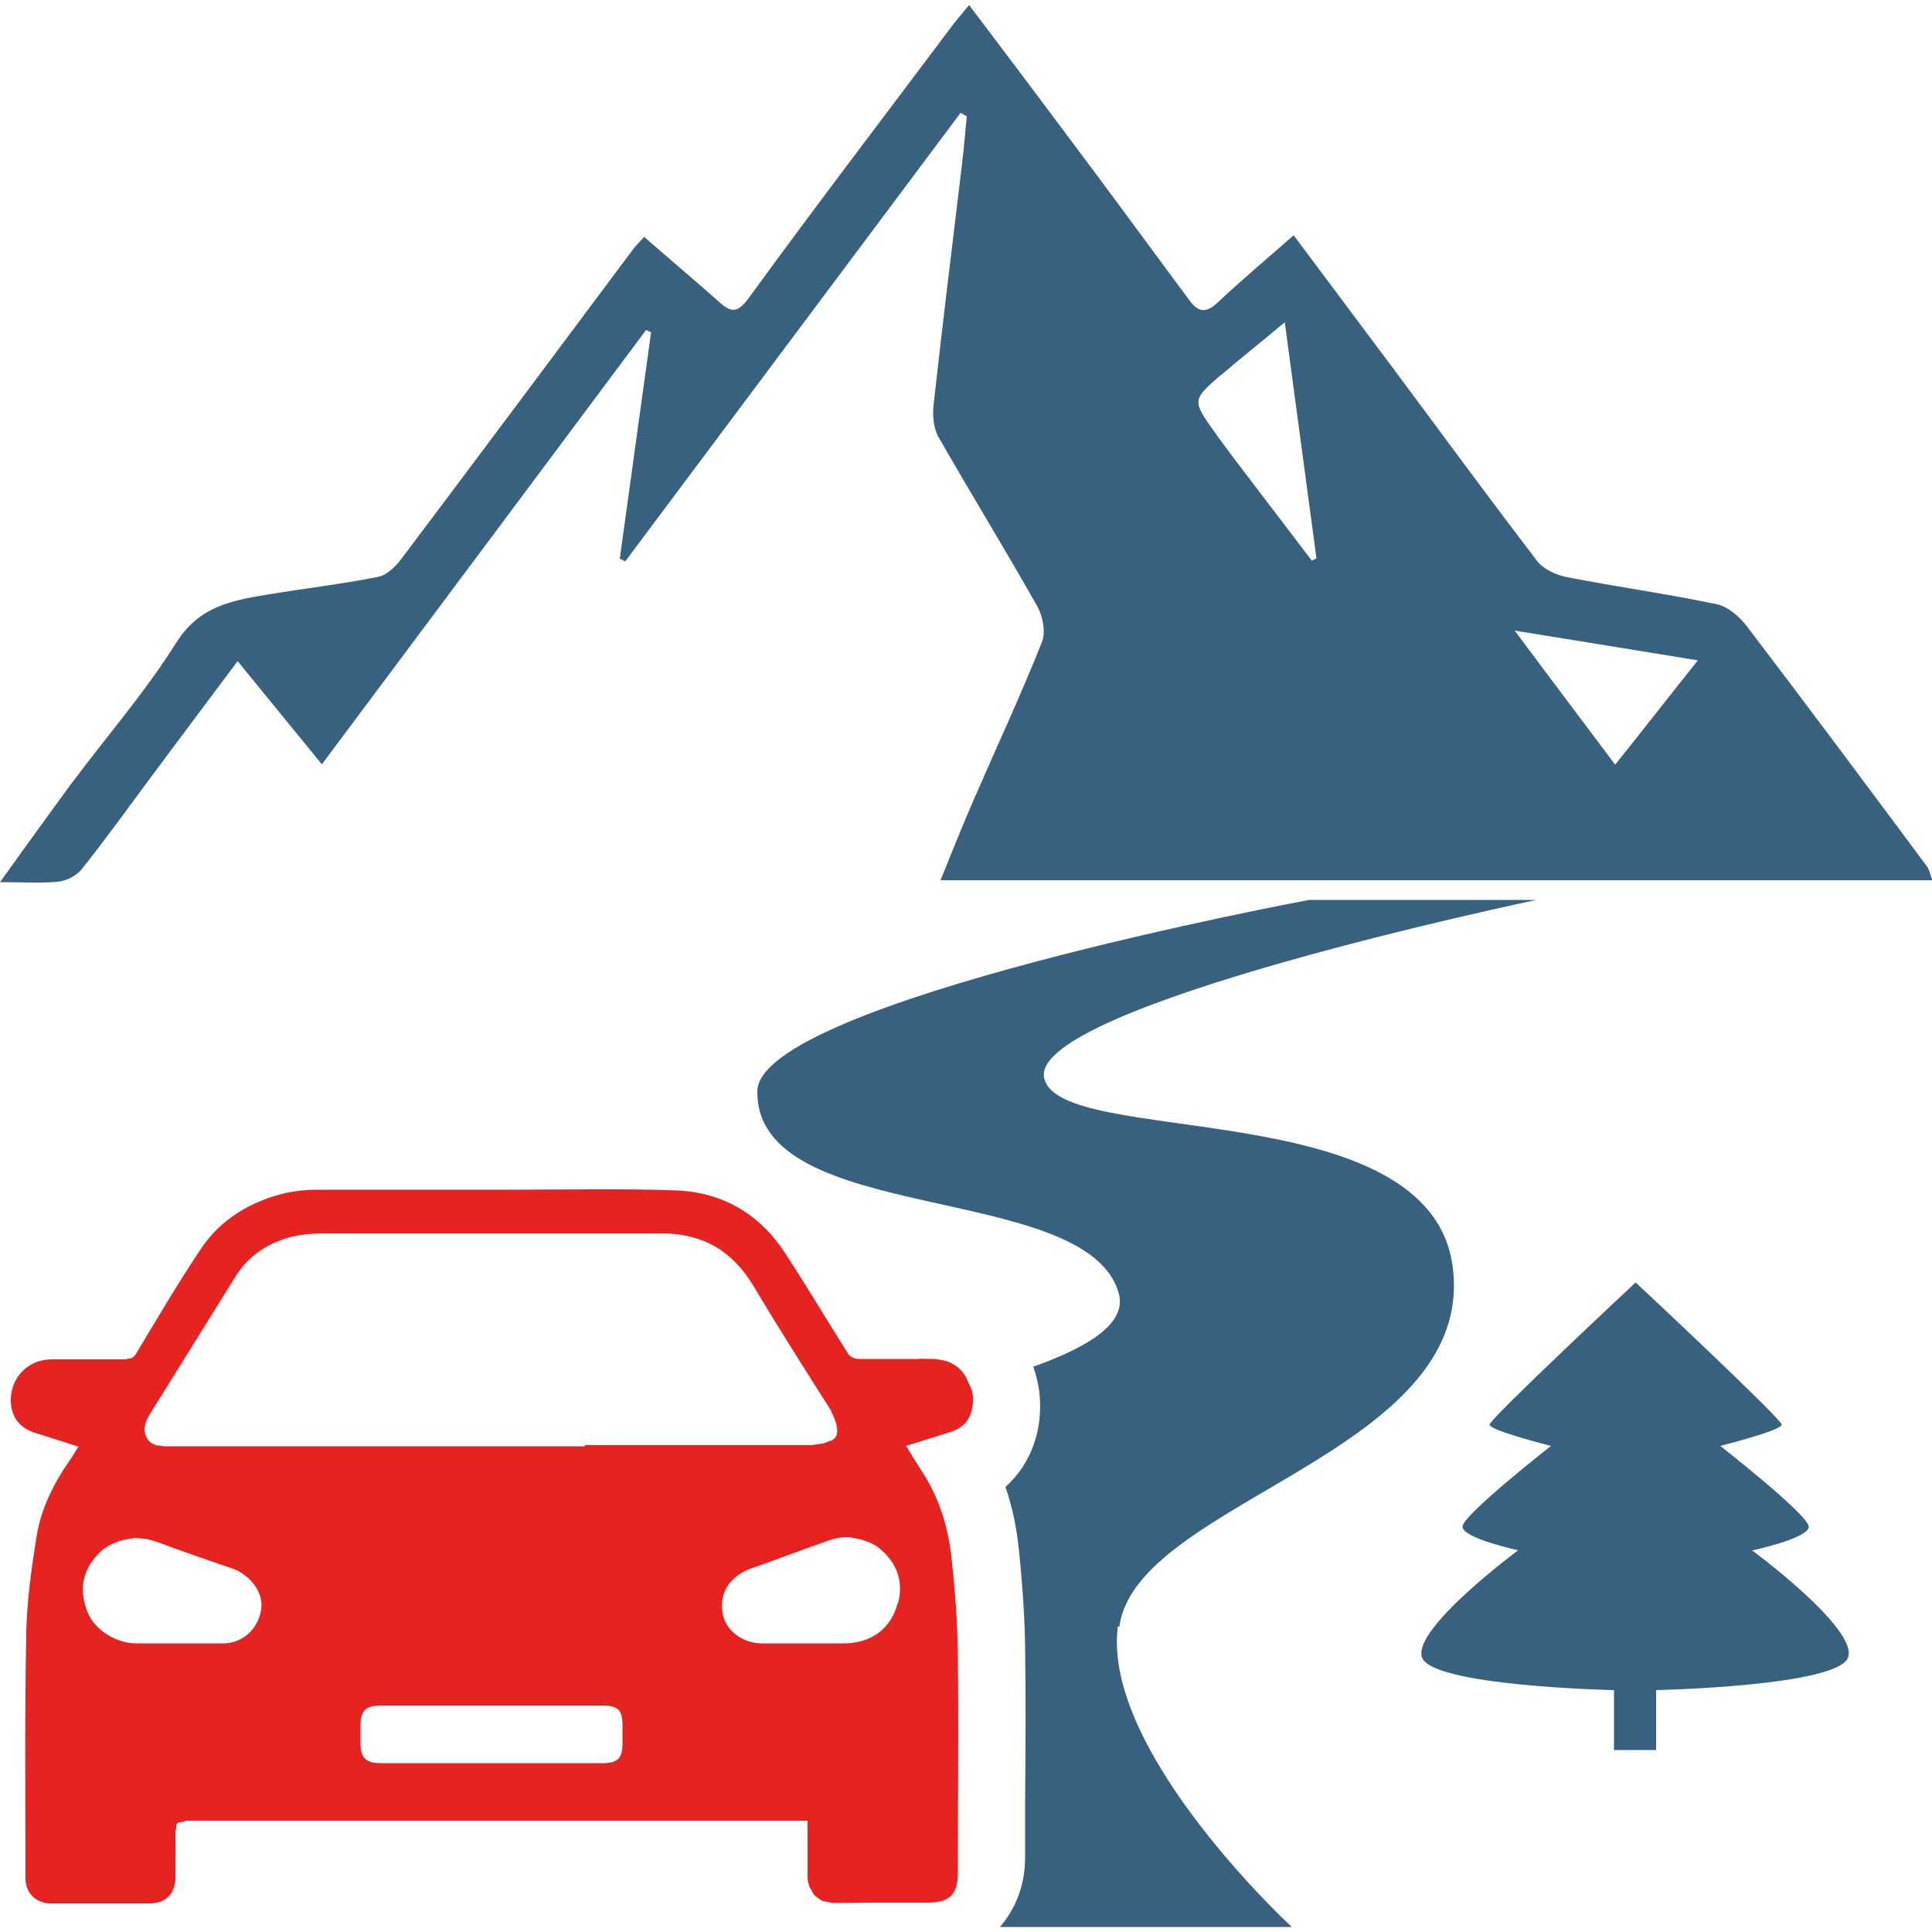
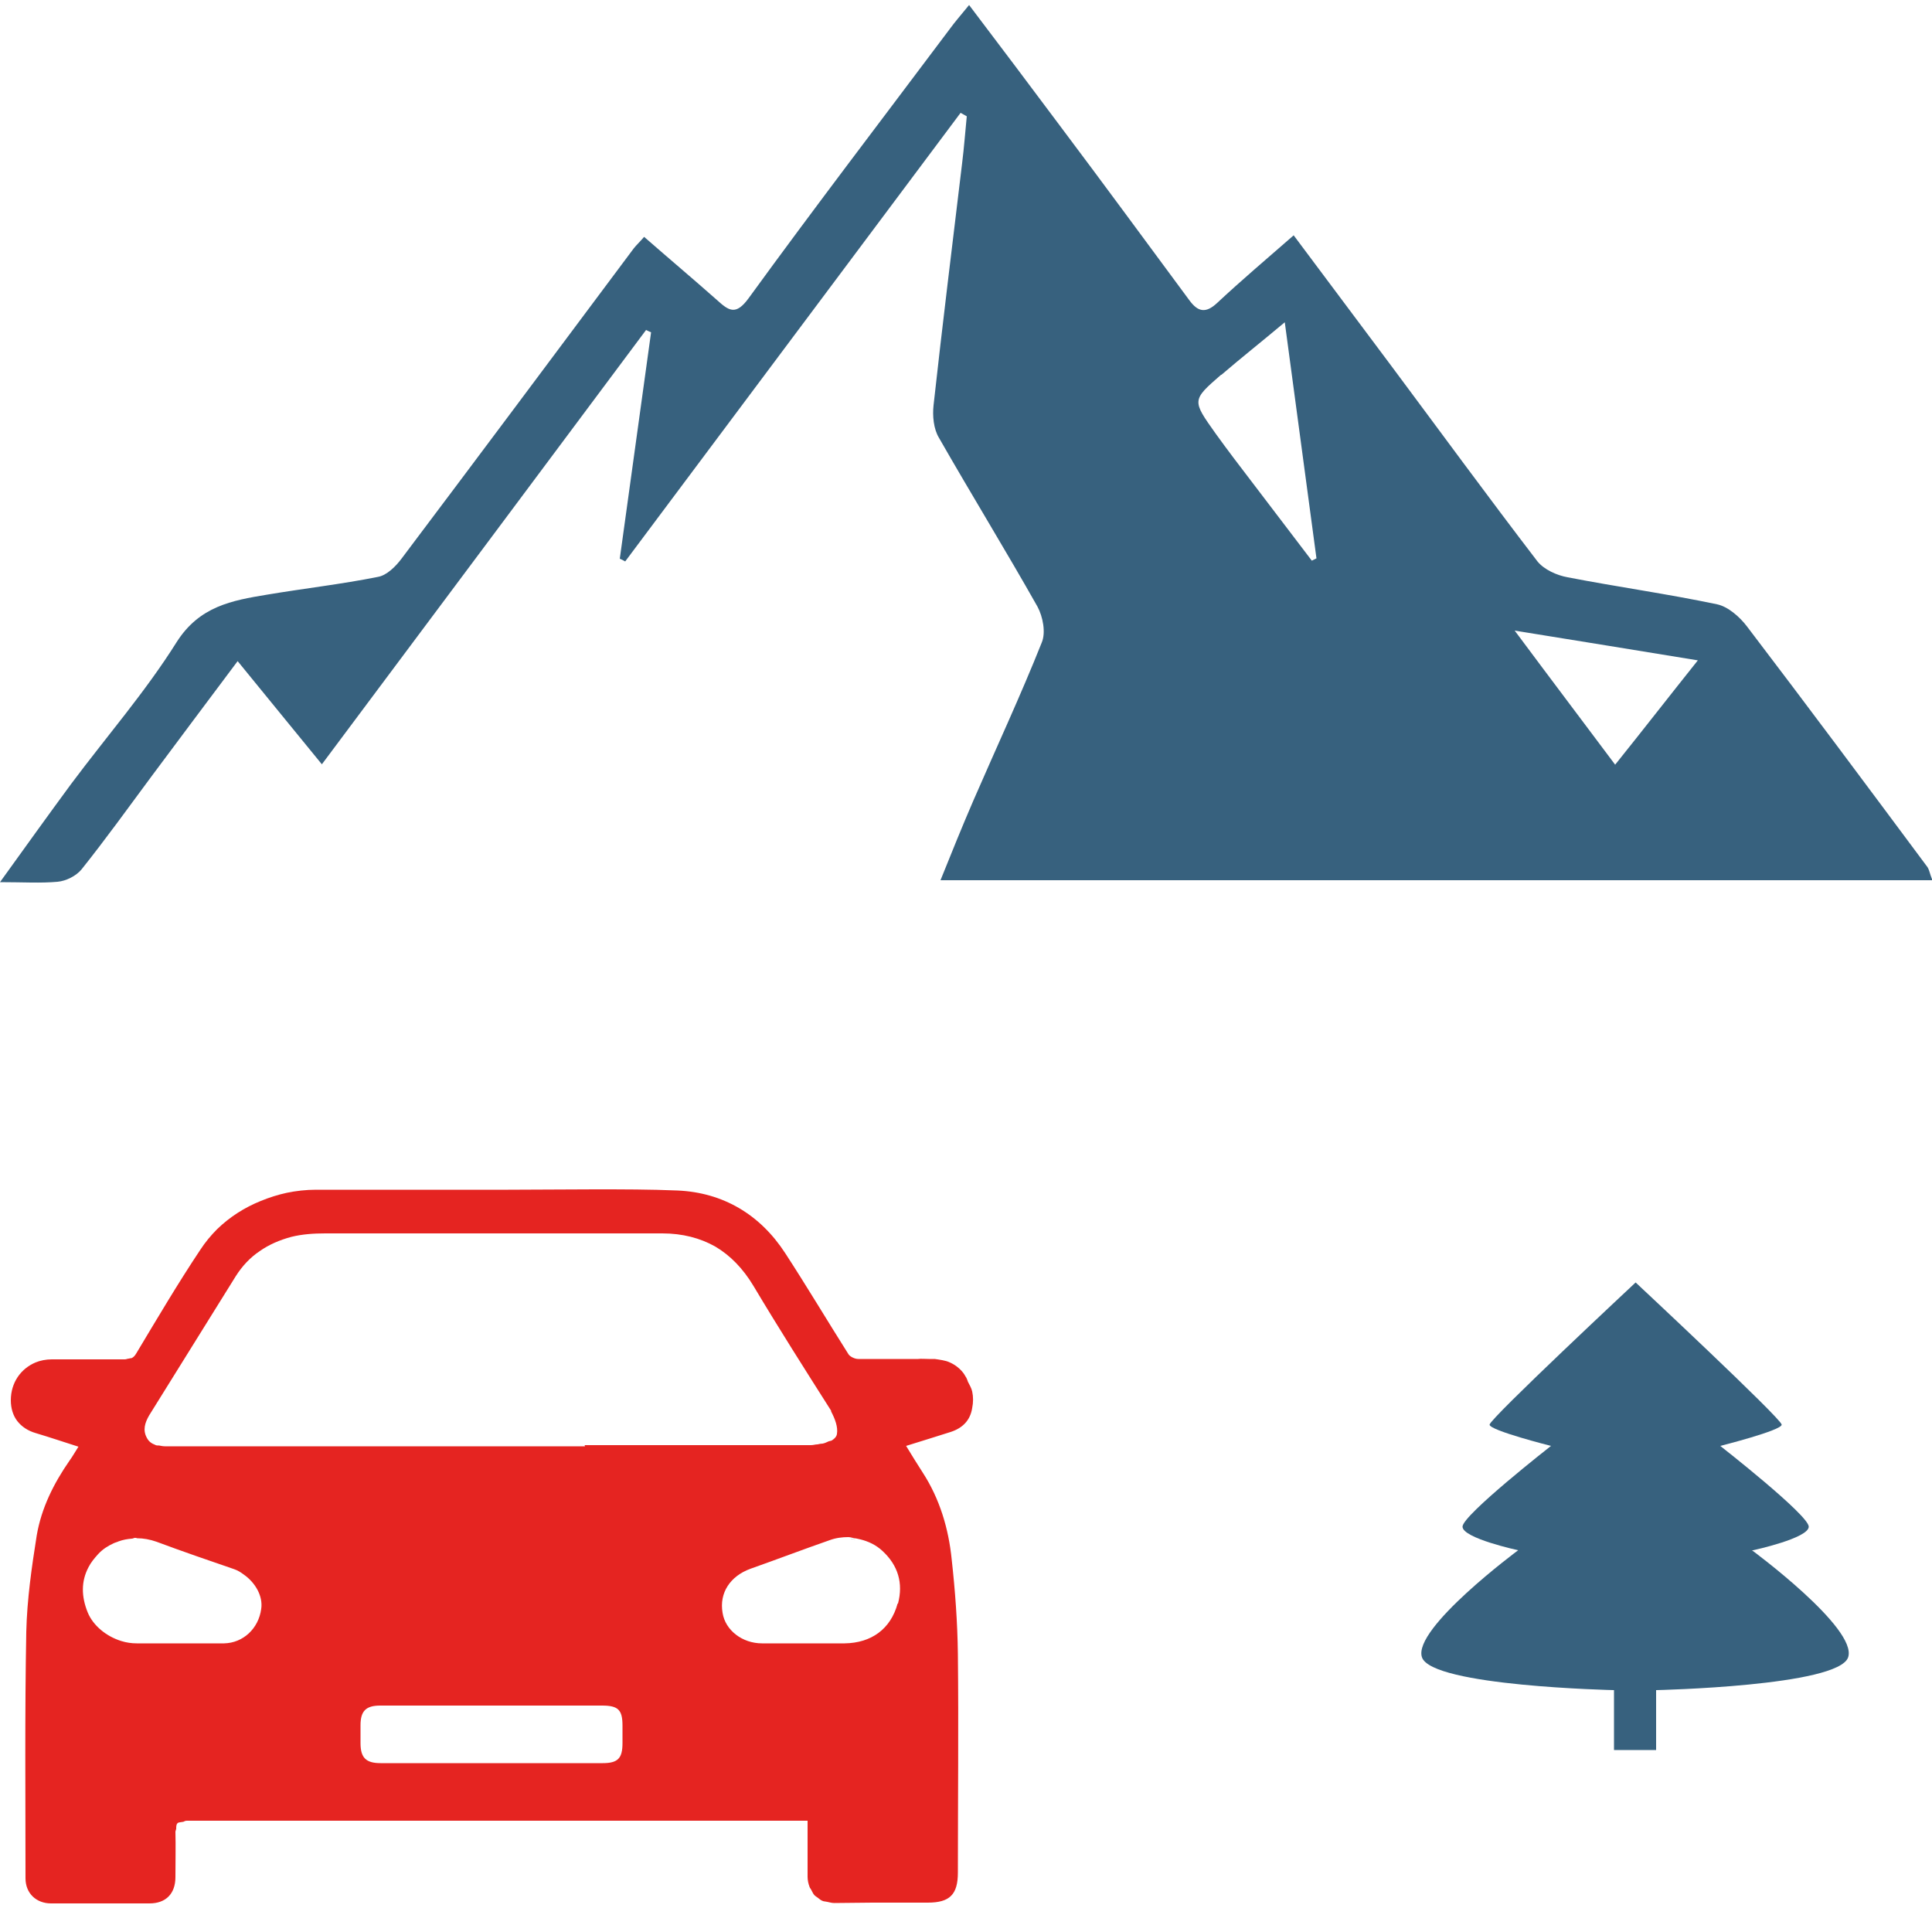
<svg xmlns="http://www.w3.org/2000/svg" id="Calque_1" data-name="Calque 1" viewBox="0 0 50 50">
  <defs>
    <style>
      .cls-1 {
        fill: #e52421;
      }

      .cls-2 {
        fill: #37617e;
      }
    </style>
  </defs>
-   <path class="cls-2" d="m21.24,37.49s-.08.01-.12.02c.04,0,.08,0,.12-.02Z" />
  <path class="cls-2" d="m21.48,37.4s-.06.02-.08.03c.03-.01.06-.02.08-.03Z" />
  <path class="cls-2" d="m13.04,45.37c-.11,0-.21,0-.32,0h.32c.07,0,.15,0,.22,0,.13,0,.25,0,.38,0-.13,0-.25,0-.38,0h-.22Z" />
  <path class="cls-2" d="m20.96,37.53s-.09,0-.13,0c.04,0,.08,0,.13,0Z" />
  <path class="cls-2" d="m16.27,44.44c0,.15,0,.29,0,.44h0c0-.14,0-.29,0-.44Z" />
  <path class="cls-2" d="m22,39.82c.05,0,.1.02.15.03-.05-.01-.1-.02-.15-.03Z" />
  <path class="cls-2" d="m23.69,38.19c.42.66.64,1.39.72,2.15-.08-.76-.29-1.5-.72-2.15Z" />
-   <path class="cls-2" d="m24.92,36.19c.02.13.02.27,0,.41.02-.14.03-.28,0-.41Z" />
+   <path class="cls-2" d="m24.92,36.19c.02.13.02.27,0,.41.02-.14.03-.28,0-.41" />
  <path class="cls-2" d="m21.23,48.77c-.05-.02-.09-.06-.13-.09.04.03.08.07.13.09Z" />
  <path class="cls-2" d="m20.89,48.41c-.03-.08-.05-.16-.05-.25,0,.09.02.17.05.25Z" />
-   <path class="cls-2" d="m21.02,48.62s-.06-.09-.09-.14c.03.05.05.1.09.14Z" />
-   <path class="cls-2" d="m28.97,42.1c.42-3.25,9.21-4.48,8.63-9.28-.55-4.58-10.26-3.08-10.58-4.94-.32-1.86,12.74-4.59,12.74-4.59h-5.88s-14.25,2.65-14.28,4.95c-.04,3.51,8.51,2.31,9.35,5.22.22.75-.69,1.37-2.21,1.91.15.42.24.94.13,1.57-.11.61-.41,1.15-.85,1.54.18.51.29,1.06.35,1.64.1.98.15,1.78.16,2.52.02,1.34.01,2.67,0,4.01v1.41c0,.74-.25,1.34-.65,1.81h7.55s-4.92-4.54-4.5-7.78Z" />
  <polygon class="cls-2" points="20.67 37.54 20.68 37.54 20.67 37.54 20.67 37.54" />
  <path class="cls-2" d="m5.23,47.04s.01-.04.02-.07c0,.03-.02.03-.02.07h0Z" />
  <path class="cls-2" d="m5.28,46.82s.08-.02.12-.03c-.04,0-.1,0-.12.03Z" />
-   <path class="cls-2" d="m21.33,48.79c.05.01.1.03.15.03,0,0,.01,0,.02,0,0,0,0,0,.01,0,0,0,0,0-.01,0-.06,0-.12-.02-.17-.03Z" />
  <path class="cls-2" d="m5.49,46.77h0c3.48,0,6.95,0,10.43,0,1.55,0,3.1,0,4.65,0-5.03,0-10.05,0-15.08,0,0,0,0,0,0,0Z" />
-   <path class="cls-2" d="m2.35,48.81c.34,0,.69,0,1.03,0,.4,0,.81,0,1.21,0-.75,0-1.49,0-2.24,0h0Z" />
  <path class="cls-1" d="m25.05,35.76s-.03-.1-.07-.15c0,0-.11-.23-.42-.36-.09-.04-.23-.06-.37-.08-.05,0-.1,0-.16,0-.09,0-.19-.01-.27,0-.02,0-.05,0-.07,0-.24,0-.48,0-.71,0-.26,0-.51,0-.77,0h0c-.09,0-.21-.06-.25-.12-.55-.87-1.08-1.76-1.64-2.62-.65-1-1.61-1.57-2.79-1.62-.71-.03-1.43-.03-2.14-.03-.75,0-1.5.01-2.24.01h-.03c-1.65,0-3.3,0-4.94,0-.26,0-.52.03-.76.08-.23.05-.45.12-.67.21-.42.17-.8.41-1.13.73-.16.16-.31.34-.44.54-.58.87-1.11,1.77-1.65,2.67-.04.07-.08.11-.13.13-.02,0-.04,0-.06.01-.04,0-.07.02-.11.02,0,0,0,0,0,0h0c-.63,0-1.26,0-1.89,0-.15,0-.3.03-.42.08-.38.16-.64.52-.64.98,0,.21.06.4.17.54.11.14.27.25.48.31.37.11.72.23,1.1.35-.09.14-.15.25-.23.36-.41.59-.73,1.23-.85,1.94-.13.82-.25,1.65-.27,2.49-.04,2.13-.02,4.25-.02,6.38,0,.39.28.65.66.65.07,0,.14,0,.21,0,.78,0,1.56,0,2.34,0,.42,0,.67-.25.67-.68,0-.4.01-.79,0-1.18h0s.01-.04.02-.07c0-.06,0-.12.04-.15.02-.02.08-.02.13-.03.03,0,.05-.03.1-.03h0s0,0,0,0c5.26,0,10.53,0,15.79,0h.28c0,.51,0,.98,0,1.45,0,.09.02.18.05.26.01.03.03.05.04.07.03.05.05.11.09.15.02.02.05.04.08.06.04.03.08.07.14.09.03.01.07.01.11.02.06.01.11.03.18.03,0,0,0,0,.01,0,.33,0,.65-.01.98-.01.47,0,.94,0,1.41,0h.02c.57,0,.78-.21.78-.78,0-1.88.02-3.77,0-5.65-.01-.82-.07-1.64-.16-2.45-.08-.8-.31-1.57-.75-2.25-.14-.22-.28-.44-.43-.69.41-.13.78-.24,1.15-.36.31-.1.51-.3.56-.62.03-.15.03-.29,0-.43-.02-.09-.07-.17-.11-.25Zm-19.24,6.77c-.15,0-.3,0-.45,0-.24,0-.48,0-.72,0h0s-.09,0-.13,0c-.18,0-.36,0-.55,0-.14,0-.28,0-.42,0-.14,0-.27-.02-.4-.06-.39-.12-.73-.4-.87-.74-.17-.42-.17-.81.02-1.17.06-.12.15-.23.25-.34.12-.13.25-.21.4-.28.04-.02.09-.03.13-.05.11-.04.22-.06.34-.07.03,0,.06-.02.08-.02.02,0,.04,0,.06.01.16,0,.33.03.5.09.67.25,1.34.48,2.01.71.09.03.17.08.25.14.3.21.5.56.45.89-.07.51-.47.88-.96.89Zm10.3,2.58c0,.2-.03.33-.11.41s-.21.11-.4.11c-.24,0-.48,0-.72,0-.51,0-1.01,0-1.52,0-.13,0-.27,0-.4,0-.08,0-.15,0-.23,0h-.34c-.49,0-.98,0-1.47,0-.36,0-.71,0-1.07,0-.38,0-.52-.14-.52-.52,0-.15,0-.3,0-.46,0-.37.14-.51.51-.51.48,0,.97,0,1.45,0s.94,0,1.41,0h.06c.51,0,1.02,0,1.53,0,.43,0,.86,0,1.29,0,.42,0,.53.11.53.52,0,.15,0,.3,0,.46h0Zm-.97-7.68c-1.05,0-2.1,0-3.15,0-1.59,0-3.18,0-4.78,0h0s-1.61,0-1.61,0c-.06,0-.12,0-.19,0-.07,0-.15,0-.22,0h-.39c-.17,0-.34,0-.51,0,0,0-.01,0-.02,0-.05,0-.1-.01-.15-.02-.04,0-.08,0-.11-.02-.08-.03-.16-.08-.21-.18-.11-.2-.05-.39.06-.58.75-1.2,1.49-2.4,2.24-3.6.17-.27.38-.49.62-.65.24-.17.52-.29.82-.37.28-.07.58-.09.88-.09,1.6,0,3.2,0,4.8,0,1.31,0,2.62,0,3.92,0,.52,0,.98.12,1.37.34.39.23.72.57.99,1.02.65,1.09,1.33,2.16,2.01,3.23,0,0,0,.01,0,.02.1.19.18.4.15.58-.01.07-.06.12-.12.16-.02.02-.06.02-.09.03-.05.02-.1.05-.16.06-.04,0-.09.01-.13.02-.06,0-.11.02-.17.02-.05,0-.09,0-.14,0-.04,0-.09,0-.12,0-.01,0-.02,0-.03,0,0,0,0,0,0,0,0,0,0,0,0,0,0,0-.02,0-.03,0h0c-.1,0-.17,0-.17,0h0c-1.28,0-2.55,0-3.83,0-.51,0-1.03,0-1.54,0Zm8.09,4.07c-.18.66-.68,1.02-1.37,1.03-.13,0-.26,0-.39,0-.22,0-.44,0-.65,0-.23,0-.45,0-.68,0-.14,0-.28,0-.42,0-.51,0-.95-.34-1.02-.79-.09-.52.2-.95.72-1.14.68-.24,1.36-.5,2.05-.74.16-.06.33-.08.48-.08.06,0,.11.02.16.03.05,0,.1.02.16.03.2.05.4.14.57.3.4.37.54.83.4,1.36Z" />
  <path class="cls-2" d="m1.49,22.82c.22-.02.48-.15.62-.32.63-.79,1.22-1.61,1.82-2.42.72-.97,1.45-1.94,2.22-2.97.74.91,1.43,1.75,2.18,2.67,2.83-3.79,5.61-7.51,8.39-11.24.04.02.08.04.13.06-.27,1.95-.54,3.91-.81,5.86.05.02.09.04.14.07,2.89-3.87,5.79-7.74,8.68-11.61l.16.09c-.04.4-.07.81-.12,1.21-.25,2.09-.51,4.18-.74,6.27-.03.27,0,.61.14.84.84,1.47,1.72,2.9,2.55,4.37.14.26.22.67.11.93-.55,1.38-1.18,2.73-1.77,4.09-.29.67-.56,1.34-.85,2.06h25.67c-.07-.17-.08-.29-.15-.37-1.54-2.07-3.08-4.14-4.65-6.2-.19-.25-.49-.51-.77-.57-1.28-.27-2.58-.45-3.87-.7-.28-.05-.61-.2-.78-.41-1.28-1.67-2.53-3.38-3.79-5.07-.83-1.11-1.66-2.22-2.52-3.37-.71.62-1.36,1.17-1.98,1.75-.3.28-.5.23-.72-.07-1.11-1.5-2.21-3-3.33-4.49-.76-1.02-1.53-2.04-2.37-3.15-.22.27-.37.44-.5.62-1.74,2.32-3.5,4.62-5.2,6.96-.34.47-.52.33-.83.05-.61-.54-1.24-1.07-1.88-1.63-.12.14-.2.21-.27.3-2,2.68-4,5.36-6.01,8.03-.15.2-.38.43-.61.47-.95.19-1.92.3-2.87.46-.91.15-1.75.3-2.34,1.23-.81,1.29-1.82,2.45-2.73,3.67-.59.8-1.17,1.61-1.84,2.54.6,0,1.05.03,1.49-.01Zm42.45-5.73c-.75.94-1.41,1.79-2.14,2.7-.86-1.15-1.67-2.22-2.6-3.47,1.62.26,3.08.5,4.74.77Zm-12.33-7.39c.5-.43,1.02-.84,1.64-1.36.29,2.14.55,4.12.82,6.11-.04.02-.08.04-.12.06-.67-.88-1.34-1.76-2.01-2.64-.16-.21-.32-.43-.48-.65-.61-.86-.62-.86.14-1.52Z" />
  <path class="cls-2" d="m45.37,40.12s1.44-.31,1.44-.61-2.29-2.09-2.29-2.09c0,0,1.59-.4,1.59-.55s-3.78-3.68-3.78-3.68c0,0-3.78,3.53-3.78,3.68s1.59.55,1.59.55c0,0-2.29,1.79-2.29,2.09s1.44.61,1.44.61c0,0-2.74,2.03-2.49,2.77.25.75,4.97.85,4.97.85v1.55h1.09v-1.55s4.72-.1,4.97-.85c.25-.75-2.49-2.77-2.49-2.77Z" />
</svg>